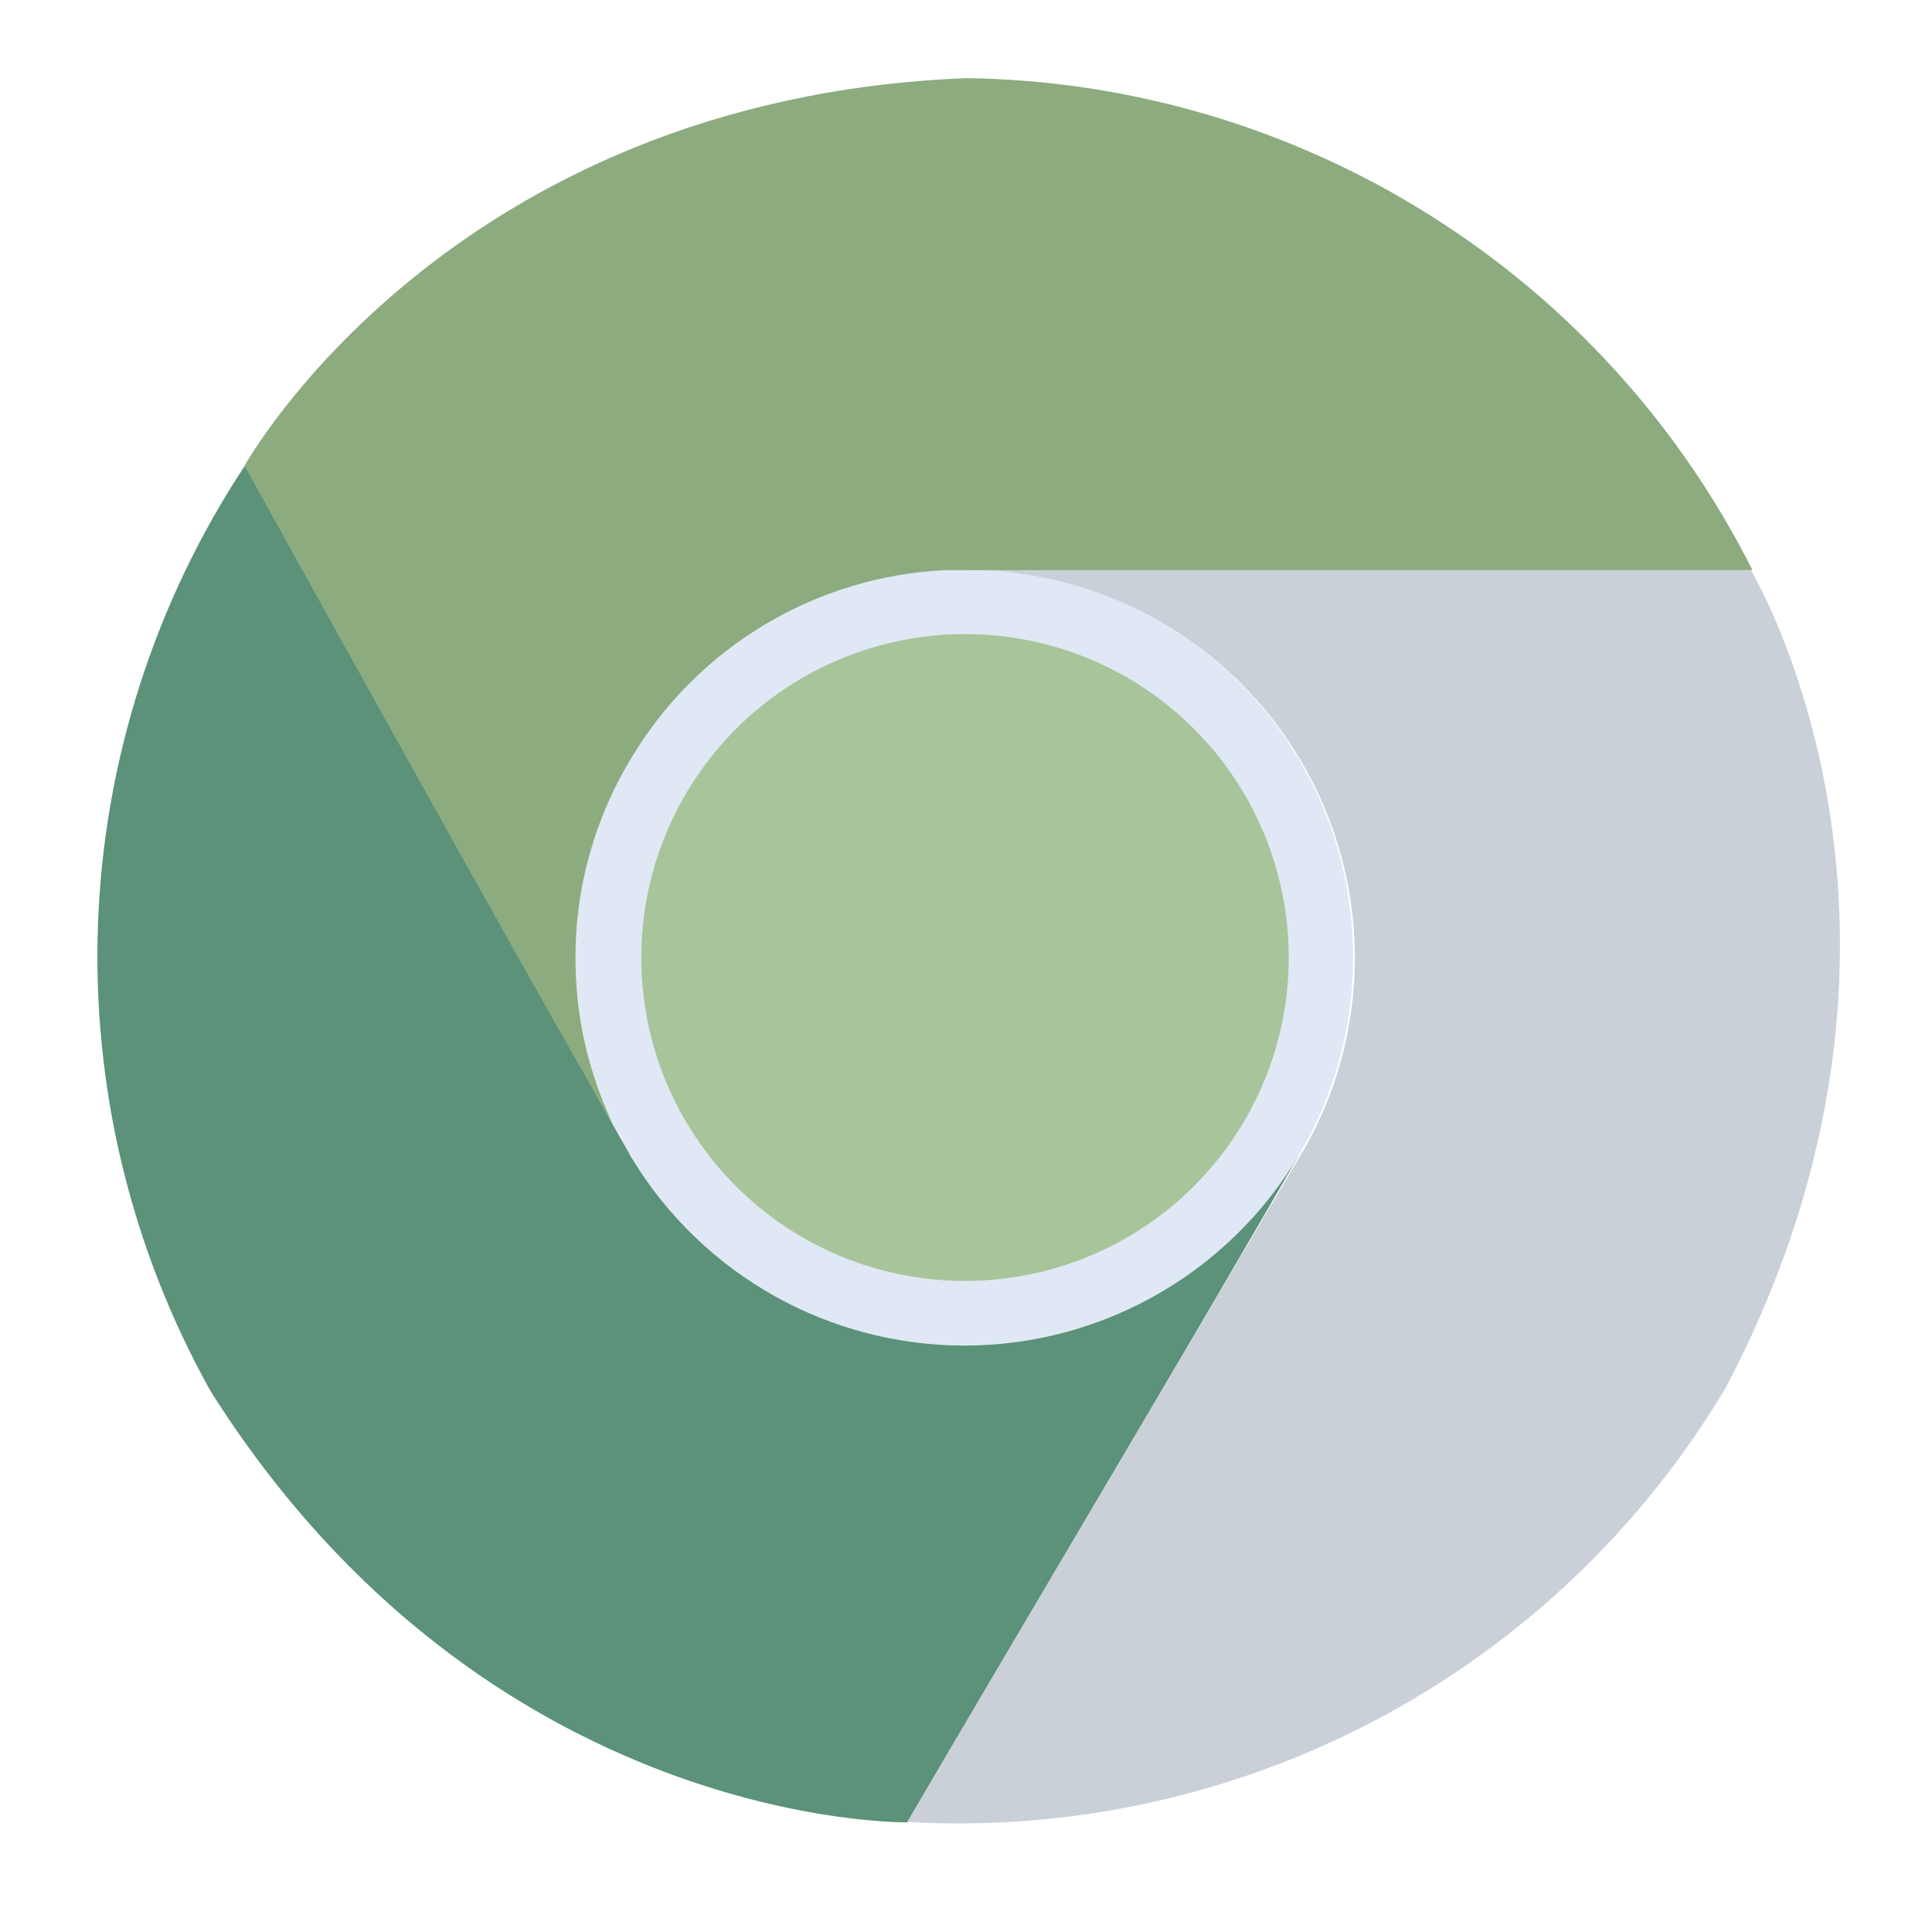
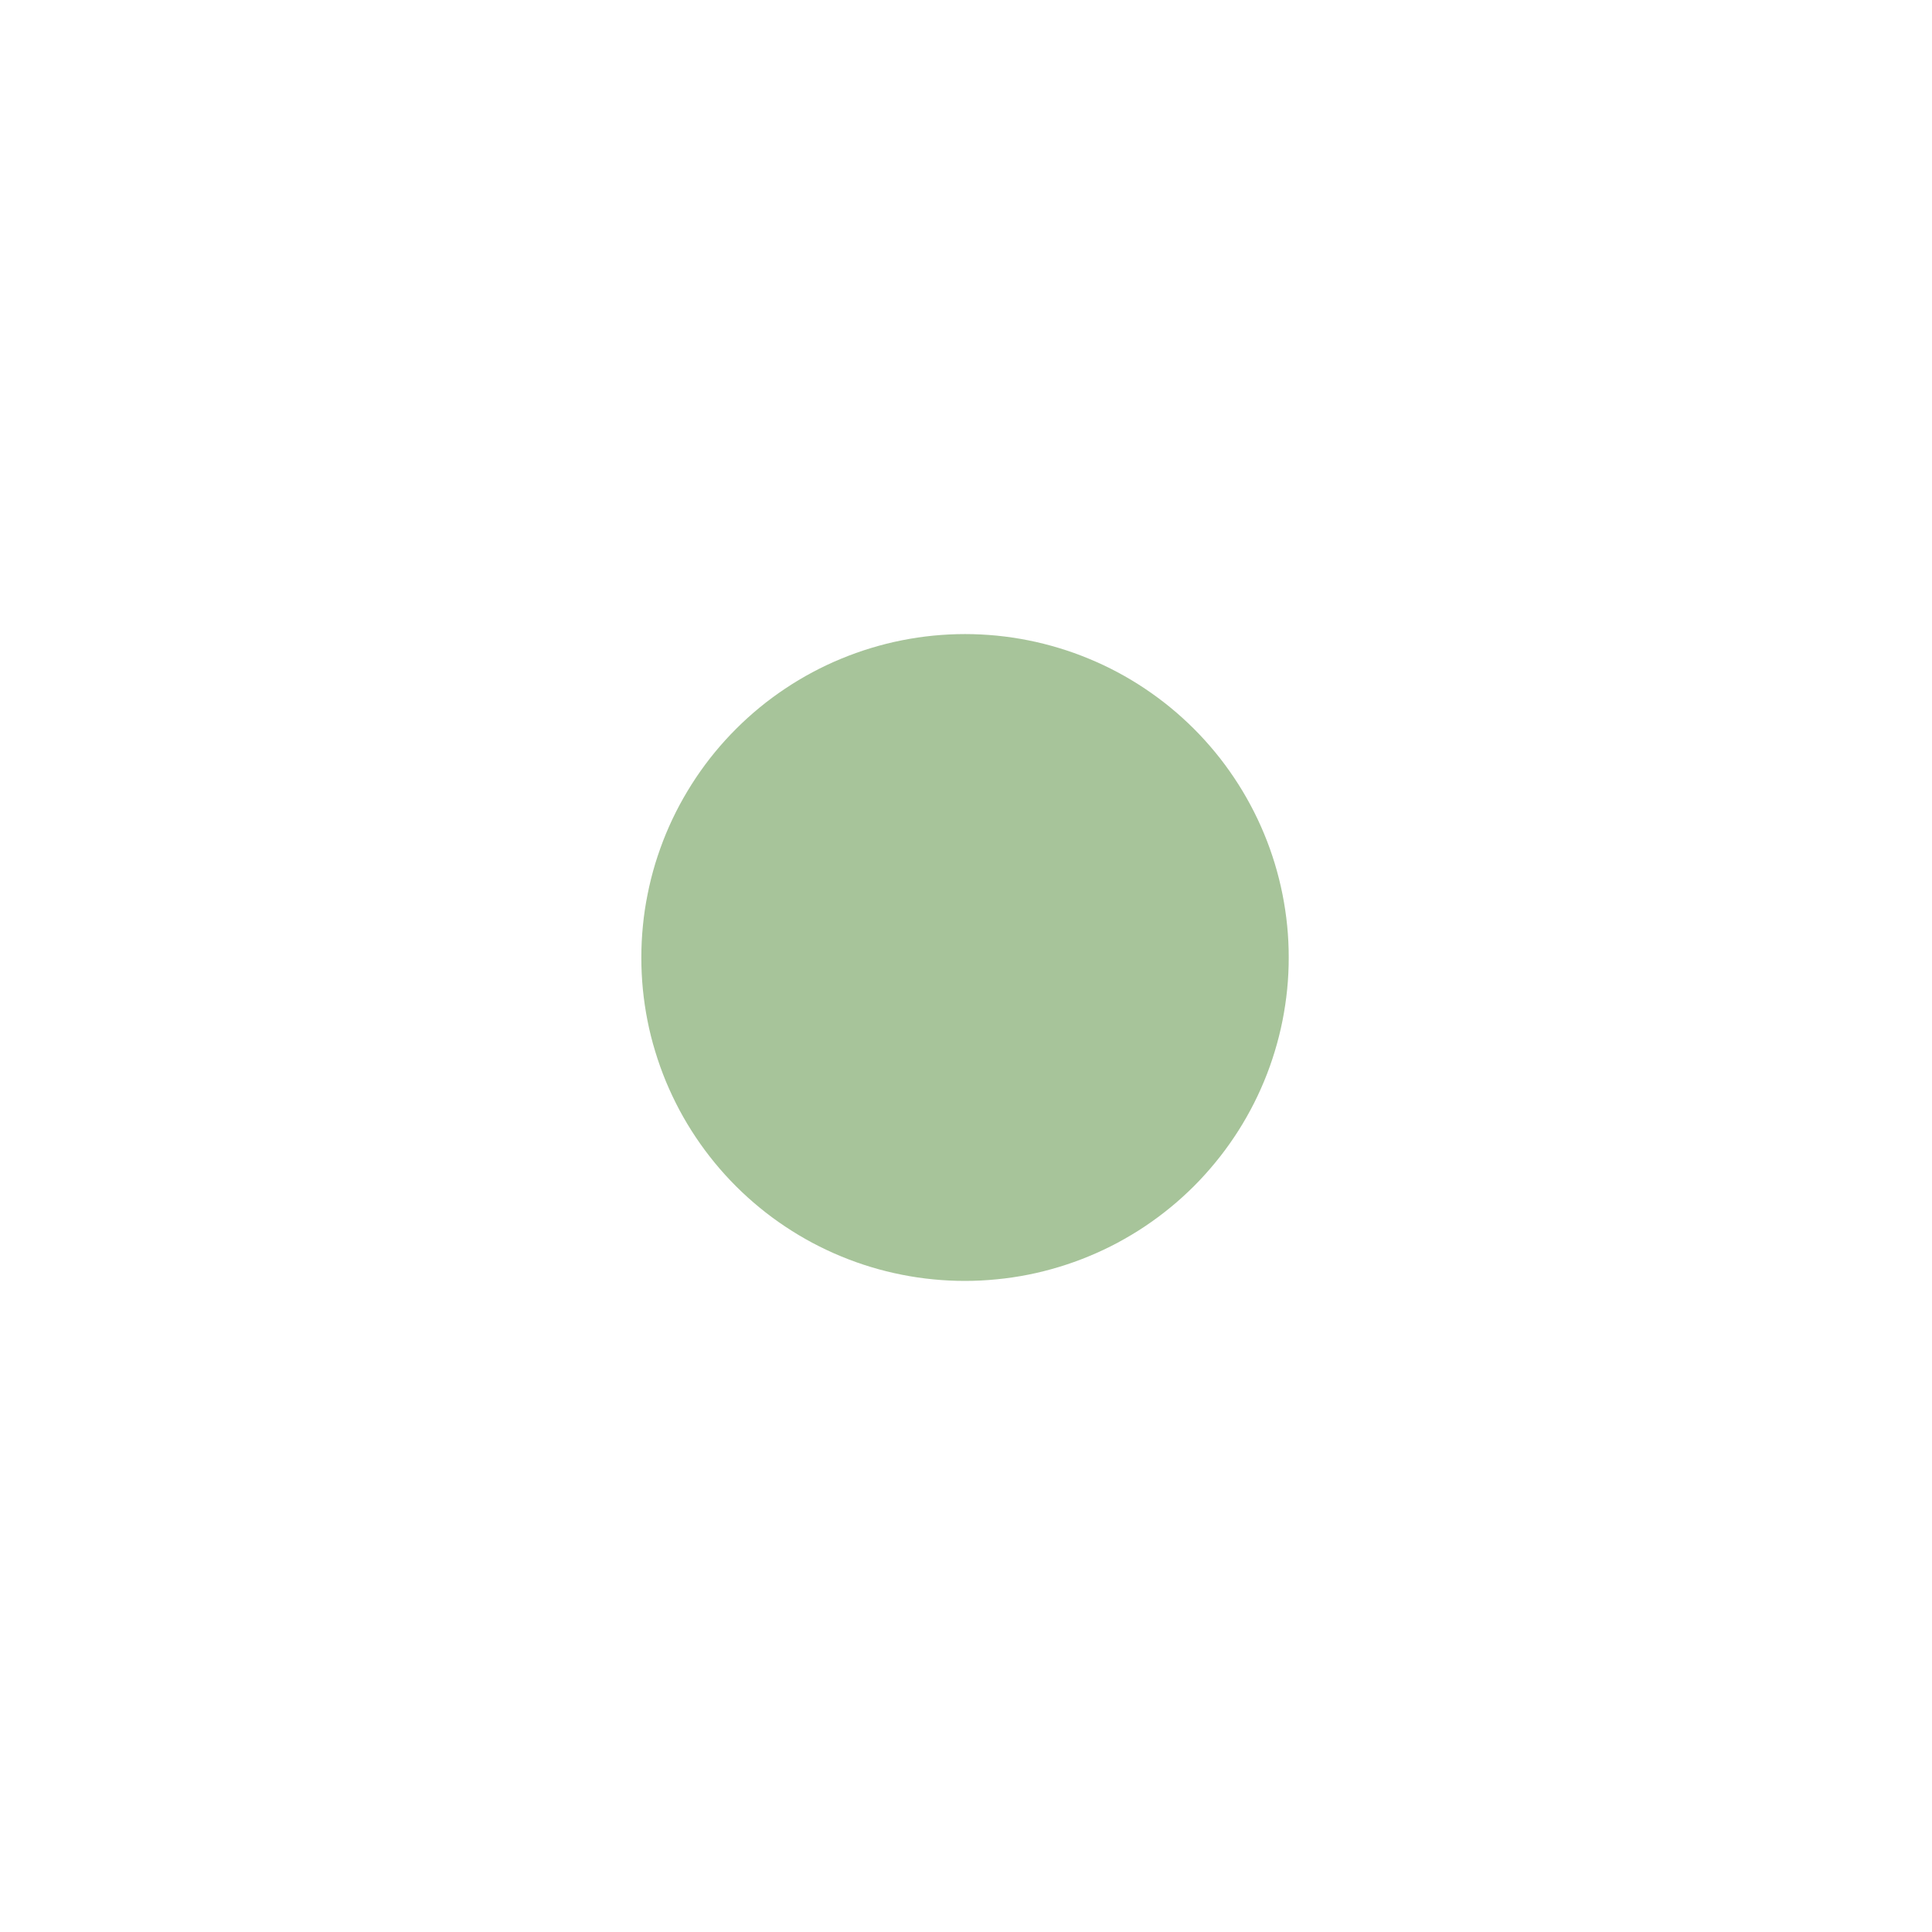
<svg xmlns="http://www.w3.org/2000/svg" width="220" zoomAndPan="magnify" viewBox="0 0 165 165" height="220" preserveAspectRatio="xMidYMid meet" version="1.0">
  <defs>
    <clipPath id="73b5260f9c">
-       <path d="M 20 6.262 L 150 6.262 L 150 96 L 20 96 Z M 20 6.262 " clip-rule="nonzero" />
-     </clipPath>
+       </clipPath>
  </defs>
-   <path fill="#dfe8f4" d="M 49.148 81.773 C 49.148 80.688 49.203 79.602 49.309 78.52 C 49.414 77.438 49.57 76.367 49.781 75.301 C 49.992 74.234 50.258 73.18 50.57 72.141 C 50.887 71.102 51.25 70.078 51.668 69.074 C 52.082 68.07 52.547 67.086 53.059 66.129 C 53.57 65.168 54.129 64.238 54.73 63.336 C 55.336 62.43 55.98 61.559 56.672 60.719 C 57.359 59.875 58.09 59.07 58.855 58.305 C 59.625 57.535 60.43 56.805 61.27 56.113 C 62.109 55.426 62.984 54.777 63.887 54.172 C 64.789 53.566 65.723 53.008 66.68 52.496 C 67.641 51.984 68.621 51.52 69.625 51.102 C 70.633 50.684 71.652 50.32 72.695 50.004 C 73.734 49.688 74.789 49.422 75.855 49.211 C 76.922 48.996 77.996 48.836 79.078 48.73 C 80.16 48.621 81.246 48.57 82.336 48.566 C 83.422 48.566 84.508 48.621 85.59 48.727 C 86.672 48.832 87.746 48.988 88.812 49.203 C 89.883 49.414 90.934 49.676 91.977 49.992 C 93.016 50.305 94.039 50.672 95.047 51.086 C 96.051 51.5 97.031 51.965 97.992 52.477 C 98.953 52.988 99.883 53.547 100.789 54.148 C 101.695 54.754 102.566 55.398 103.406 56.086 C 104.25 56.777 105.055 57.504 105.824 58.273 C 106.594 59.043 107.324 59.844 108.012 60.684 C 108.703 61.523 109.352 62.395 109.957 63.301 C 110.562 64.203 111.121 65.133 111.633 66.094 C 112.145 67.051 112.609 68.031 113.027 69.035 C 113.445 70.039 113.809 71.062 114.125 72.102 C 114.441 73.141 114.707 74.191 114.918 75.258 C 115.133 76.324 115.293 77.398 115.398 78.48 C 115.508 79.562 115.559 80.645 115.559 81.73 C 115.559 82.82 115.508 83.902 115.402 84.984 C 115.293 86.066 115.137 87.141 114.922 88.207 C 114.711 89.27 114.449 90.324 114.133 91.363 C 113.816 92.402 113.453 93.426 113.035 94.43 C 112.621 95.434 112.156 96.414 111.645 97.375 C 111.129 98.332 110.57 99.266 109.969 100.168 C 109.363 101.07 108.715 101.941 108.027 102.785 C 107.336 103.625 106.605 104.43 105.84 105.195 C 105.07 105.965 104.266 106.695 103.422 107.383 C 102.582 108.074 101.711 108.719 100.805 109.324 C 99.902 109.926 98.969 110.484 98.012 110.996 C 97.051 111.512 96.07 111.973 95.062 112.391 C 94.059 112.805 93.035 113.172 91.996 113.488 C 90.953 113.805 89.902 114.066 88.836 114.277 C 87.766 114.492 86.691 114.648 85.609 114.758 C 84.527 114.863 83.441 114.918 82.355 114.918 C 81.27 114.918 80.184 114.863 79.102 114.758 C 78.02 114.652 76.945 114.492 75.883 114.281 C 74.816 114.066 73.762 113.805 72.723 113.488 C 71.68 113.176 70.66 112.809 69.656 112.395 C 68.652 111.98 67.668 111.516 66.711 111.004 C 65.754 110.492 64.82 109.934 63.918 109.332 C 63.012 108.73 62.141 108.082 61.301 107.395 C 60.461 106.707 59.656 105.98 58.887 105.211 C 58.117 104.445 57.387 103.641 56.699 102.801 C 56.008 101.961 55.359 101.09 54.758 100.188 C 54.152 99.285 53.594 98.355 53.082 97.398 C 52.566 96.441 52.102 95.461 51.688 94.461 C 51.27 93.457 50.902 92.434 50.586 91.395 C 50.27 90.359 50.008 89.305 49.793 88.242 C 49.582 87.176 49.422 86.102 49.312 85.023 C 49.207 83.941 49.152 82.859 49.148 81.773 Z M 49.148 81.773 " fill-opacity="1" fill-rule="nonzero" />
-   <path fill="#5b9279" d="M 82.355 114.918 C 80.945 114.914 79.539 114.824 78.137 114.645 C 76.738 114.465 75.355 114.199 73.988 113.84 C 72.621 113.484 71.285 113.043 69.977 112.52 C 68.668 111.992 67.395 111.383 66.164 110.695 C 64.934 110.008 63.75 109.242 62.613 108.402 C 61.48 107.566 60.402 106.656 59.383 105.68 C 58.367 104.703 57.414 103.668 56.527 102.57 C 55.641 101.473 54.828 100.32 54.09 99.121 L 53.871 98.781 L 53.621 98.312 L 52.879 97.012 C 48.031 88.227 26.383 49.125 20.945 39.723 C 19.027 42.621 17.316 45.637 15.812 48.77 C 14.309 51.902 13.027 55.121 11.965 58.43 C 10.902 61.734 10.07 65.102 9.465 68.523 C 8.863 71.945 8.5 75.391 8.371 78.863 C 8.242 82.332 8.348 85.797 8.695 89.254 C 9.039 92.711 9.617 96.129 10.43 99.504 C 11.246 102.883 12.285 106.191 13.551 109.426 C 14.816 112.66 16.301 115.793 17.996 118.828 C 41.664 156.285 77.508 155.633 77.508 155.633 C 77.508 155.633 105.961 107.438 111.492 97.664 C 110.777 98.961 109.984 100.211 109.105 101.402 C 108.227 102.598 107.27 103.727 106.242 104.793 C 105.211 105.855 104.113 106.848 102.949 107.77 C 101.785 108.688 100.566 109.523 99.289 110.281 C 98.016 111.035 96.695 111.703 95.328 112.281 C 93.965 112.859 92.566 113.344 91.137 113.738 C 89.703 114.129 88.254 114.422 86.785 114.621 C 85.316 114.816 83.84 114.918 82.355 114.918 Z M 82.355 114.918 " fill-opacity="1" fill-rule="nonzero" />
-   <path fill="#cad0d8" d="M 149.512 48.66 C 149.512 48.66 92.234 48.477 81.176 48.66 L 82.512 48.66 C 83.227 48.66 83.941 48.684 84.656 48.73 C 85.371 48.773 86.082 48.844 86.793 48.934 C 87.504 49.027 88.211 49.141 88.914 49.281 C 89.617 49.418 90.312 49.578 91.004 49.762 C 91.699 49.941 92.383 50.148 93.062 50.375 C 93.742 50.602 94.414 50.852 95.074 51.121 C 95.738 51.391 96.391 51.684 97.035 51.996 C 97.68 52.309 98.312 52.641 98.934 52.996 C 99.559 53.348 100.168 53.723 100.766 54.117 C 101.363 54.508 101.949 54.922 102.52 55.352 C 103.094 55.785 103.648 56.234 104.191 56.699 C 104.734 57.168 105.262 57.652 105.773 58.152 C 106.281 58.652 106.777 59.172 107.254 59.703 C 107.73 60.238 108.191 60.785 108.633 61.348 C 109.074 61.91 109.5 62.488 109.902 63.078 C 110.309 63.668 110.691 64.27 111.059 64.887 C 111.426 65.5 111.77 66.125 112.094 66.766 C 112.418 67.402 112.723 68.051 113.008 68.707 C 113.289 69.363 113.551 70.027 113.789 70.703 C 114.031 71.379 114.25 72.059 114.445 72.746 C 114.641 73.434 114.812 74.129 114.965 74.828 C 115.113 75.527 115.242 76.23 115.348 76.938 C 115.453 77.645 115.535 78.355 115.594 79.07 C 115.652 79.781 115.688 80.496 115.703 81.211 C 115.715 81.926 115.703 82.641 115.672 83.355 C 115.637 84.07 115.582 84.785 115.5 85.496 C 115.422 86.207 115.316 86.914 115.191 87.617 C 115.066 88.32 114.918 89.02 114.746 89.715 C 114.578 90.41 114.383 91.098 114.168 91.781 C 113.953 92.465 113.715 93.137 113.457 93.805 C 113.195 94.473 112.914 95.129 112.613 95.777 C 112.312 96.426 111.988 97.066 111.645 97.691 C 111.645 97.691 83.691 144.957 77.477 155.602 C 80.945 155.801 84.406 155.762 87.867 155.492 C 91.328 155.219 94.754 154.711 98.145 153.969 C 101.535 153.23 104.863 152.262 108.121 151.066 C 111.379 149.875 114.543 148.465 117.609 146.84 C 120.676 145.211 123.617 143.387 126.434 141.359 C 129.25 139.332 131.918 137.125 134.43 134.734 C 136.945 132.344 139.285 129.793 141.453 127.082 C 143.617 124.371 145.59 121.527 147.367 118.547 C 168.023 79.32 149.512 48.66 149.512 48.66 Z M 149.512 48.66 " fill-opacity="1" fill-rule="nonzero" />
  <g clip-path="url(#73b5260f9c)">
    <path fill="#8cab7f" d="M 49.148 81.773 C 49.148 78.734 49.562 75.75 50.391 72.824 C 51.219 69.898 52.434 67.141 54.027 64.551 C 54.727 63.398 55.492 62.293 56.328 61.234 C 57.16 60.176 58.059 59.176 59.016 58.227 C 59.973 57.277 60.984 56.391 62.051 55.566 C 63.117 54.742 64.23 53.984 65.387 53.297 C 66.547 52.605 67.742 51.992 68.977 51.449 C 70.211 50.906 71.473 50.441 72.766 50.055 C 74.055 49.664 75.367 49.359 76.695 49.129 C 78.023 48.902 79.363 48.758 80.707 48.691 L 149.664 48.691 C 148.105 45.59 146.344 42.605 144.375 39.742 C 142.41 36.879 140.254 34.164 137.918 31.598 C 135.578 29.027 133.074 26.629 130.41 24.402 C 127.742 22.176 124.934 20.141 121.988 18.297 C 119.043 16.453 115.988 14.816 112.82 13.391 C 109.648 11.965 106.398 10.762 103.066 9.777 C 99.73 8.797 96.348 8.047 92.91 7.523 C 89.473 7.004 86.016 6.723 82.543 6.672 C 38.215 8.441 20.883 39.785 20.883 39.785 C 20.883 39.785 46.633 86.336 52.316 95.926 C 50.203 91.445 49.148 86.727 49.148 81.773 Z M 49.148 81.773 " fill-opacity="1" fill-rule="nonzero" />
  </g>
  <path fill="#a7c49a" d="M 54.773 81.773 C 54.773 80.867 54.816 79.965 54.906 79.066 C 54.992 78.164 55.125 77.273 55.305 76.387 C 55.48 75.496 55.699 74.621 55.961 73.754 C 56.227 72.891 56.531 72.039 56.875 71.203 C 57.223 70.367 57.609 69.551 58.035 68.754 C 58.465 67.957 58.93 67.18 59.43 66.43 C 59.934 65.676 60.473 64.949 61.047 64.25 C 61.621 63.551 62.23 62.883 62.871 62.242 C 63.508 61.605 64.18 60.996 64.879 60.422 C 65.578 59.848 66.305 59.312 67.059 58.809 C 67.812 58.305 68.586 57.84 69.387 57.414 C 70.184 56.988 71 56.602 71.836 56.258 C 72.676 55.91 73.527 55.605 74.391 55.344 C 75.258 55.082 76.137 54.859 77.023 54.684 C 77.91 54.508 78.805 54.375 79.707 54.285 C 80.609 54.199 81.512 54.152 82.418 54.152 C 83.324 54.152 84.227 54.199 85.125 54.285 C 86.027 54.375 86.922 54.508 87.809 54.684 C 88.699 54.859 89.574 55.082 90.441 55.344 C 91.309 55.605 92.16 55.91 92.996 56.258 C 93.832 56.602 94.652 56.988 95.449 57.414 C 96.246 57.84 97.023 58.305 97.777 58.809 C 98.527 59.312 99.254 59.848 99.953 60.422 C 100.656 60.996 101.324 61.605 101.965 62.242 C 102.605 62.883 103.211 63.551 103.785 64.25 C 104.363 64.949 104.898 65.676 105.402 66.43 C 105.906 67.18 106.371 67.957 106.797 68.754 C 107.227 69.551 107.609 70.367 107.957 71.203 C 108.305 72.039 108.609 72.891 108.871 73.754 C 109.133 74.621 109.355 75.496 109.531 76.387 C 109.707 77.273 109.84 78.164 109.93 79.066 C 110.02 79.965 110.062 80.867 110.062 81.773 C 110.062 82.68 110.02 83.582 109.93 84.48 C 109.84 85.379 109.707 86.273 109.531 87.16 C 109.355 88.047 109.133 88.926 108.871 89.789 C 108.609 90.656 108.305 91.508 107.957 92.344 C 107.609 93.18 107.227 93.996 106.797 94.793 C 106.371 95.59 105.906 96.367 105.402 97.117 C 104.898 97.871 104.363 98.594 103.785 99.293 C 103.211 99.992 102.605 100.664 101.965 101.305 C 101.324 101.941 100.656 102.551 99.953 103.125 C 99.254 103.699 98.527 104.234 97.777 104.738 C 97.023 105.242 96.246 105.703 95.449 106.133 C 94.652 106.559 93.832 106.945 92.996 107.289 C 92.16 107.637 91.309 107.941 90.441 108.203 C 89.574 108.465 88.699 108.688 87.809 108.863 C 86.922 109.039 86.027 109.172 85.125 109.258 C 84.227 109.348 83.324 109.395 82.418 109.395 C 81.512 109.395 80.609 109.352 79.707 109.262 C 78.805 109.176 77.91 109.043 77.023 108.867 C 76.133 108.691 75.254 108.473 74.391 108.211 C 73.523 107.949 72.672 107.645 71.832 107.297 C 70.996 106.953 70.18 106.566 69.379 106.141 C 68.582 105.715 67.805 105.25 67.051 104.746 C 66.297 104.246 65.57 103.707 64.871 103.133 C 64.172 102.559 63.5 101.953 62.859 101.312 C 62.219 100.672 61.613 100.004 61.039 99.305 C 60.465 98.605 59.926 97.879 59.422 97.125 C 58.918 96.371 58.453 95.598 58.027 94.801 C 57.602 94 57.215 93.184 56.867 92.348 C 56.523 91.512 56.219 90.66 55.957 89.793 C 55.691 88.93 55.473 88.051 55.297 87.164 C 55.121 86.277 54.992 85.383 54.902 84.48 C 54.816 83.582 54.77 82.68 54.773 81.773 Z M 54.773 81.773 " fill-opacity="1" fill-rule="nonzero" />
</svg>